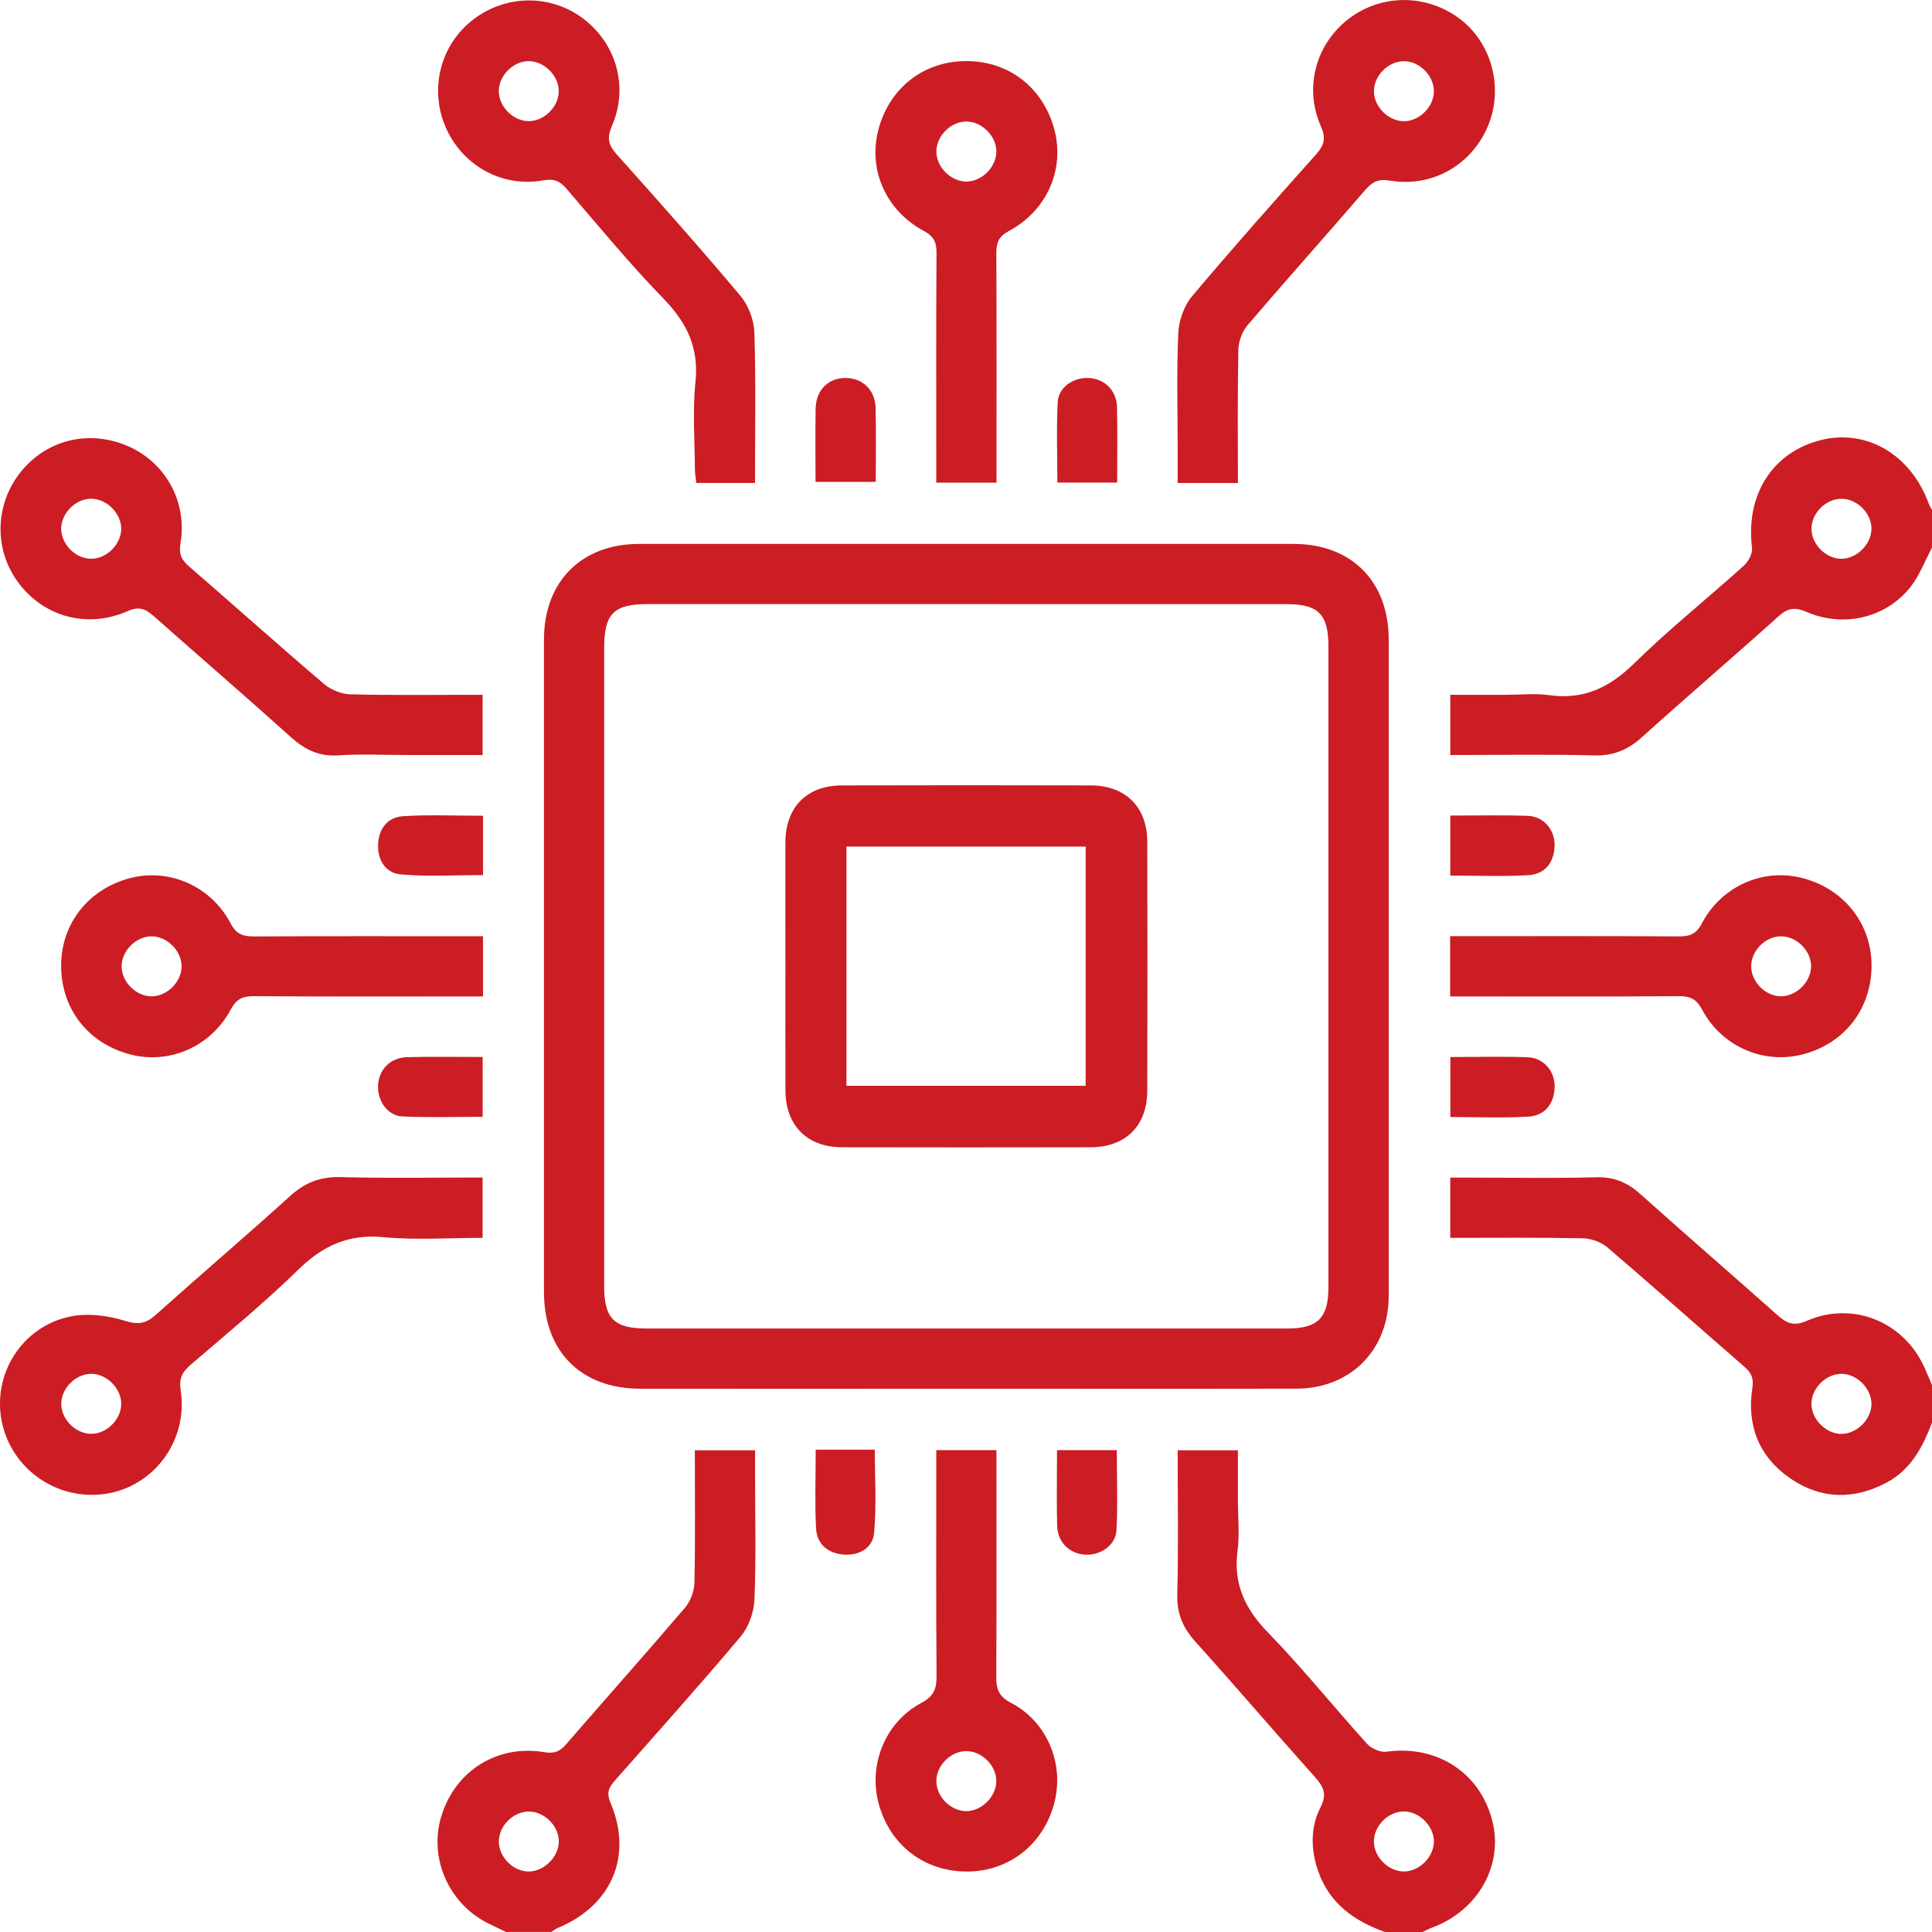
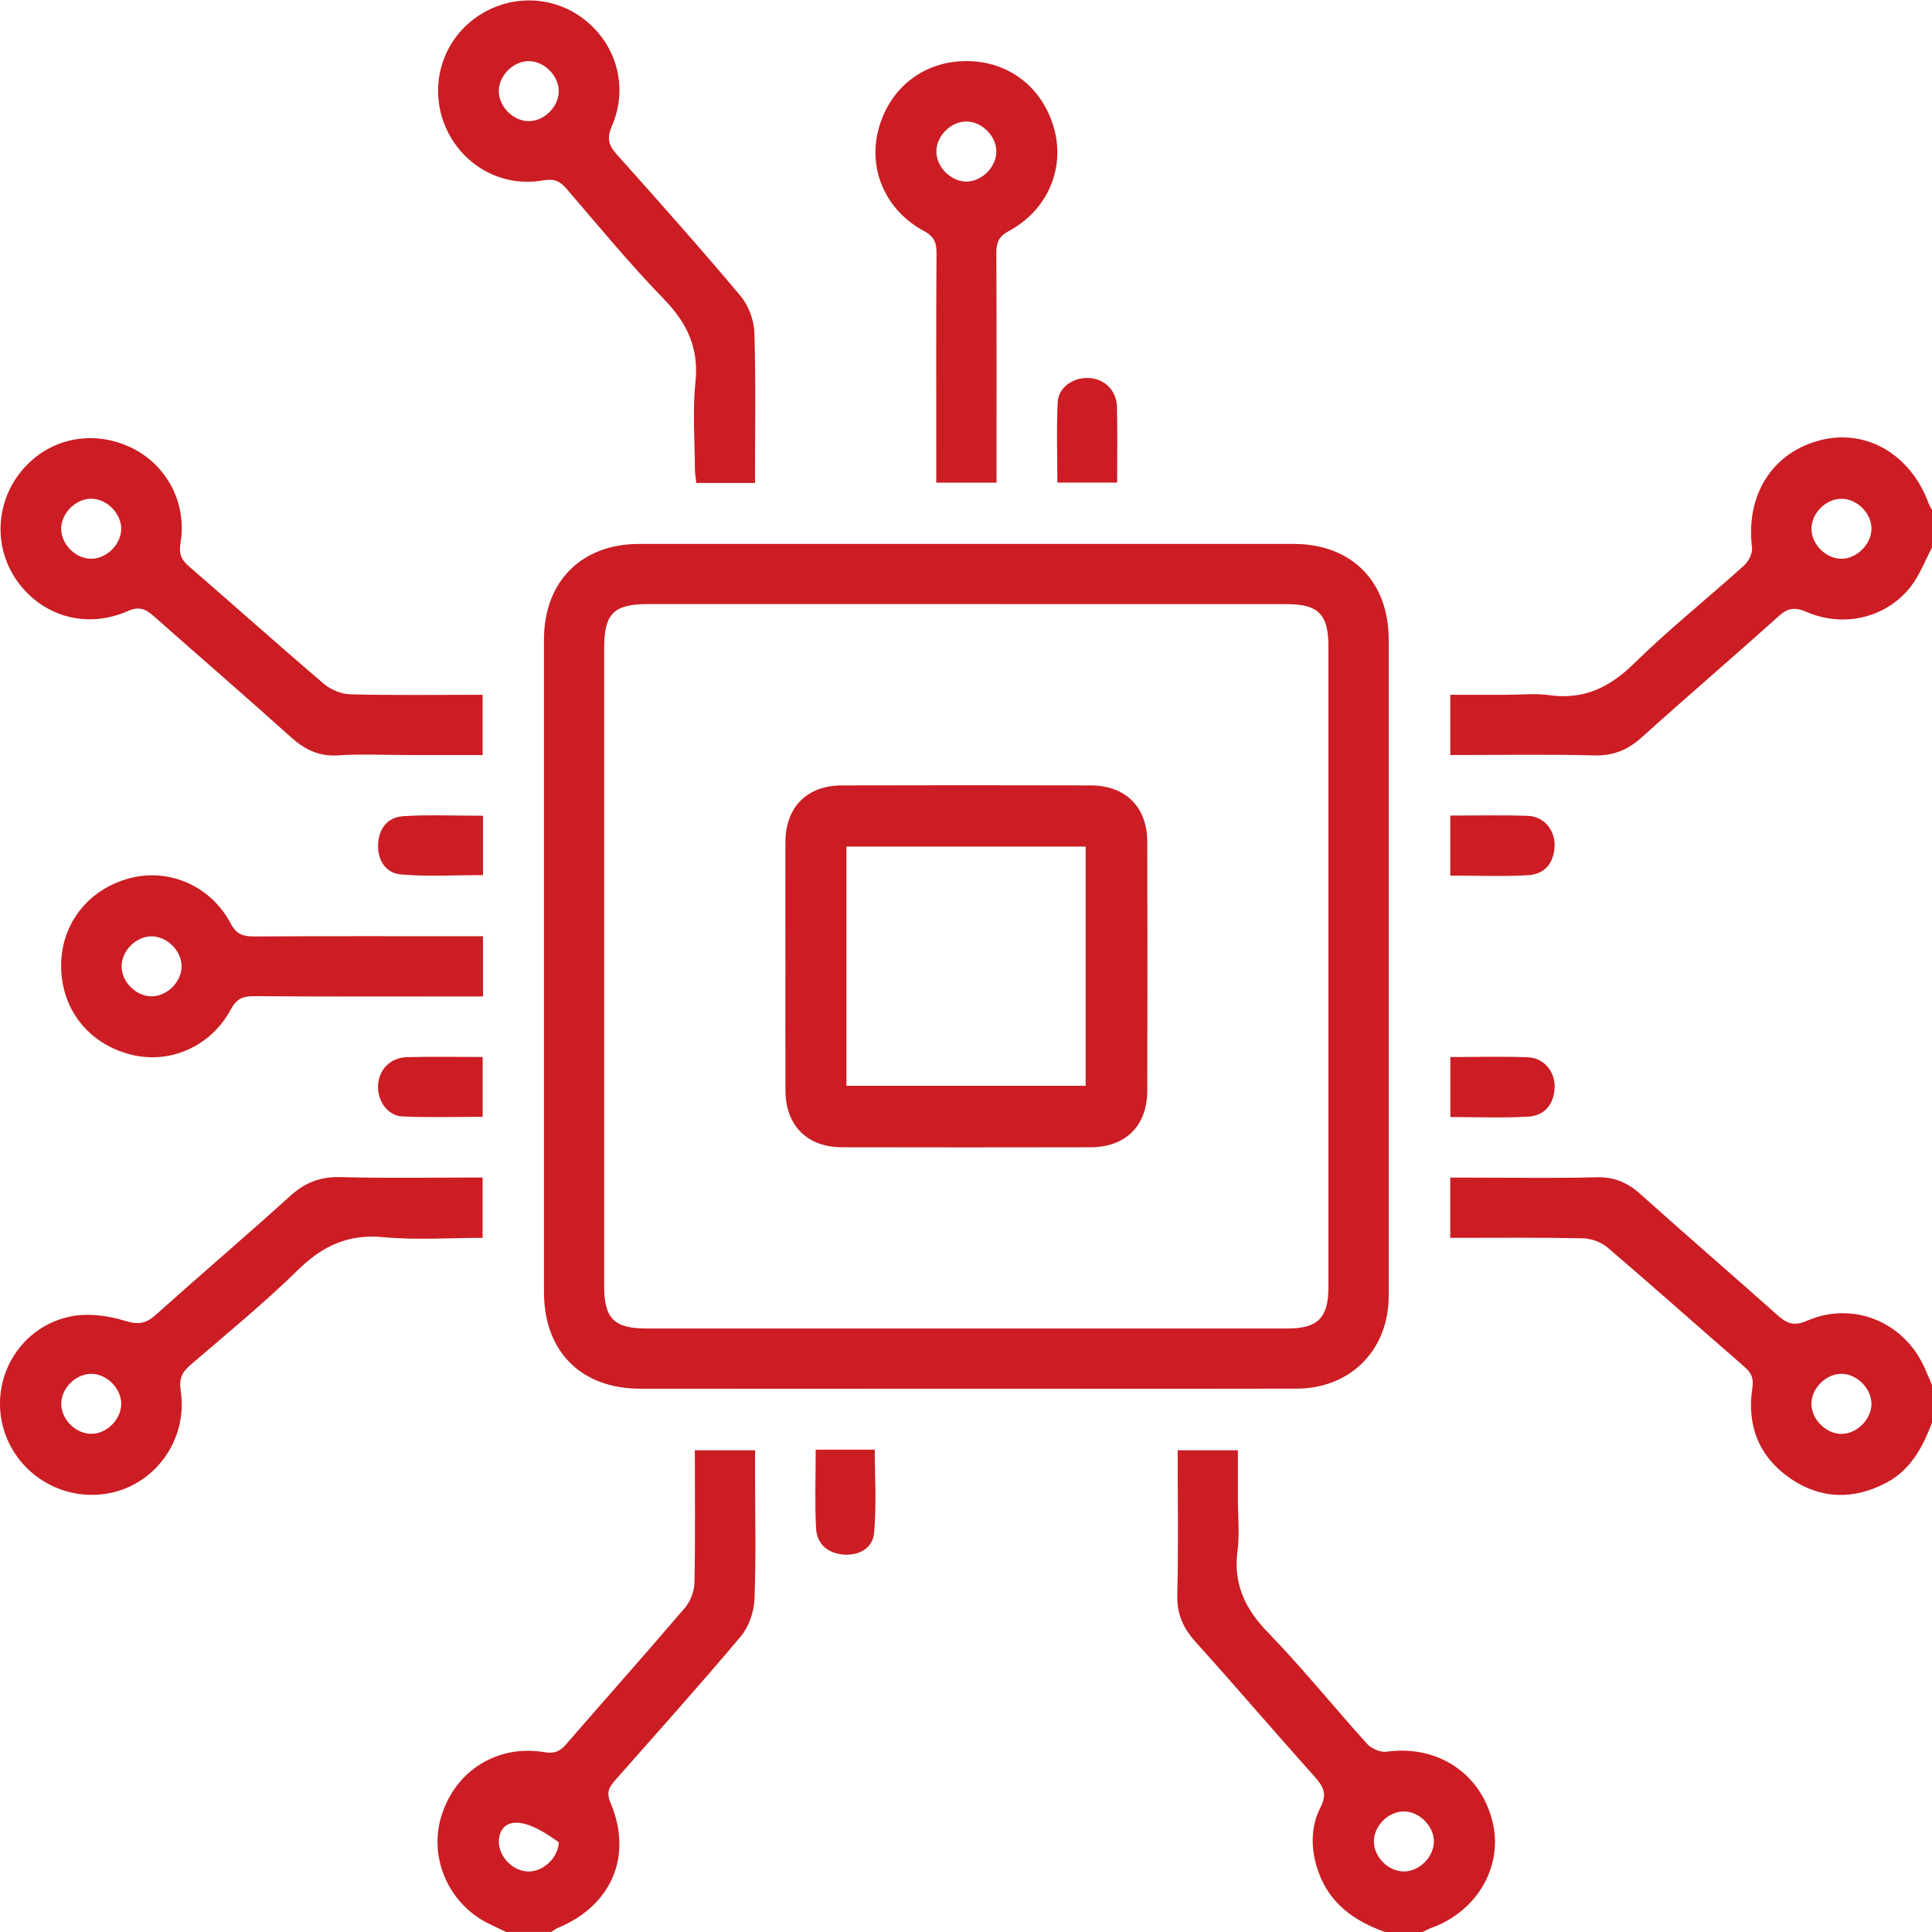
<svg xmlns="http://www.w3.org/2000/svg" width="34" height="34" viewBox="0 0 34 34" fill="none">
  <g clip-path="url(#clip0_53_857)">
-     <path d="M8.908 34C8.801 33.949 8.693 33.899 8.587 33.846C7.886 33.494 7.537 32.679 7.773 31.942C8.023 31.158 8.753 30.698 9.577 30.835C9.761 30.866 9.855 30.821 9.965 30.694C10.66 29.892 11.366 29.1 12.055 28.293C12.15 28.181 12.217 28.006 12.221 27.858C12.237 27.086 12.228 26.315 12.228 25.523H13.288C13.288 25.662 13.288 25.811 13.288 25.96C13.288 26.689 13.307 27.419 13.277 28.148C13.268 28.369 13.178 28.628 13.037 28.797C12.319 29.651 11.573 30.482 10.835 31.319C10.73 31.439 10.661 31.53 10.742 31.721C11.144 32.662 10.762 33.543 9.809 33.931C9.771 33.946 9.739 33.976 9.704 33.999H8.907L8.908 34ZM9.28 32.935C9.551 32.95 9.822 32.699 9.834 32.423C9.844 32.161 9.616 31.907 9.348 31.882C9.074 31.856 8.802 32.092 8.78 32.374C8.759 32.648 9.001 32.919 9.28 32.935V32.935Z" fill="#CB1D23" />
+     <path d="M8.908 34C8.801 33.949 8.693 33.899 8.587 33.846C7.886 33.494 7.537 32.679 7.773 31.942C8.023 31.158 8.753 30.698 9.577 30.835C9.761 30.866 9.855 30.821 9.965 30.694C10.66 29.892 11.366 29.1 12.055 28.293C12.15 28.181 12.217 28.006 12.221 27.858C12.237 27.086 12.228 26.315 12.228 25.523H13.288C13.288 25.662 13.288 25.811 13.288 25.96C13.288 26.689 13.307 27.419 13.277 28.148C13.268 28.369 13.178 28.628 13.037 28.797C12.319 29.651 11.573 30.482 10.835 31.319C10.73 31.439 10.661 31.53 10.742 31.721C11.144 32.662 10.762 33.543 9.809 33.931C9.771 33.946 9.739 33.976 9.704 33.999H8.907L8.908 34ZM9.28 32.935C9.551 32.95 9.822 32.699 9.834 32.423C9.074 31.856 8.802 32.092 8.78 32.374C8.759 32.648 9.001 32.919 9.28 32.935V32.935Z" fill="#CB1D23" />
    <path d="M34 9.637C33.876 9.869 33.782 10.125 33.623 10.328C33.193 10.873 32.449 11.051 31.796 10.77C31.594 10.683 31.467 10.694 31.301 10.844C30.504 11.561 29.688 12.259 28.891 12.977C28.646 13.198 28.393 13.302 28.058 13.294C27.22 13.272 26.381 13.287 25.523 13.287V12.227C25.854 12.227 26.191 12.227 26.529 12.227C26.773 12.227 27.02 12.199 27.259 12.233C27.866 12.319 28.323 12.102 28.756 11.677C29.371 11.073 30.048 10.533 30.689 9.955C30.769 9.883 30.845 9.74 30.833 9.64C30.716 8.711 31.191 7.956 32.047 7.744C32.851 7.545 33.625 8 33.94 8.857C33.955 8.898 33.979 8.935 34 8.973V9.637ZM32.935 9.312C32.94 9.036 32.684 8.777 32.407 8.778C32.141 8.778 31.895 9.013 31.88 9.281C31.864 9.555 32.111 9.822 32.39 9.833C32.663 9.843 32.929 9.589 32.934 9.312H32.935Z" fill="#CB1D23" />
    <path d="M24.374 34C23.831 33.808 23.393 33.495 23.197 32.927C23.066 32.548 23.058 32.157 23.242 31.798C23.356 31.574 23.292 31.443 23.145 31.278C22.437 30.486 21.747 29.68 21.036 28.89C20.816 28.645 20.709 28.396 20.718 28.059C20.74 27.221 20.725 26.382 20.725 25.523H21.785C21.785 25.807 21.785 26.101 21.785 26.394C21.785 26.692 21.817 26.996 21.779 27.289C21.702 27.873 21.908 28.31 22.313 28.728C22.921 29.354 23.47 30.038 24.056 30.686C24.132 30.771 24.292 30.843 24.4 30.827C25.284 30.704 26.048 31.194 26.263 32.046C26.463 32.834 26 33.639 25.183 33.93C25.133 33.948 25.086 33.977 25.038 34H24.374ZM25.234 32.39C25.223 32.113 24.952 31.863 24.68 31.879C24.414 31.894 24.178 32.143 24.178 32.407C24.178 32.683 24.44 32.941 24.714 32.935C24.991 32.929 25.244 32.665 25.234 32.39Z" fill="#CB1D23" />
    <path d="M34 25.038C33.836 25.466 33.628 25.865 33.201 26.091C32.625 26.396 32.047 26.389 31.508 26.019C30.956 25.64 30.738 25.088 30.838 24.433C30.866 24.247 30.818 24.156 30.691 24.046C29.889 23.35 29.097 22.643 28.29 21.954C28.178 21.858 28.001 21.795 27.853 21.792C27.082 21.776 26.31 21.784 25.522 21.784V20.724C25.638 20.724 25.755 20.724 25.871 20.724C26.612 20.724 27.354 20.738 28.094 20.718C28.407 20.709 28.642 20.811 28.868 21.014C29.667 21.73 30.479 22.431 31.28 23.144C31.441 23.288 31.567 23.346 31.798 23.244C32.623 22.885 33.532 23.274 33.883 24.102C33.922 24.193 33.961 24.283 34 24.374V25.037V25.038ZM32.422 24.177C32.146 24.168 31.884 24.42 31.878 24.698C31.874 24.959 32.11 25.214 32.374 25.233C32.646 25.253 32.918 25.008 32.934 24.73C32.949 24.457 32.698 24.188 32.422 24.177Z" fill="#CB1D23" />
    <path d="M16.973 24.439C15.07 24.439 13.168 24.442 11.265 24.439C10.224 24.438 9.573 23.782 9.573 22.738C9.572 18.911 9.572 15.083 9.573 11.256C9.573 10.235 10.232 9.572 11.248 9.572C15.087 9.572 18.925 9.571 22.764 9.572C23.782 9.572 24.439 10.23 24.439 11.256C24.44 15.106 24.44 18.955 24.439 22.805C24.439 23.76 23.764 24.437 22.813 24.438C20.867 24.442 18.919 24.439 16.973 24.439ZM17.006 10.631C15.136 10.631 13.266 10.631 11.397 10.631C10.8 10.631 10.633 10.8 10.632 11.403C10.632 15.143 10.632 18.882 10.632 22.622C10.632 23.204 10.802 23.379 11.378 23.379C15.14 23.38 18.901 23.38 22.663 23.379C23.191 23.379 23.378 23.189 23.378 22.656C23.379 18.894 23.379 15.132 23.378 11.371C23.378 10.811 23.199 10.632 22.647 10.632C20.766 10.632 18.886 10.632 17.005 10.631H17.006Z" fill="#CB1D23" />
-     <path d="M21.785 8.5H20.725C20.725 8.303 20.725 8.11 20.725 7.916C20.725 7.231 20.705 6.545 20.736 5.861C20.746 5.64 20.837 5.382 20.979 5.213C21.689 4.368 22.424 3.542 23.16 2.718C23.302 2.56 23.34 2.437 23.247 2.227C22.944 1.542 23.155 0.773 23.738 0.329C24.319 -0.114 25.123 -0.108 25.706 0.344C26.263 0.776 26.463 1.565 26.182 2.226C25.894 2.903 25.21 3.301 24.466 3.179C24.254 3.143 24.152 3.199 24.024 3.346C23.34 4.14 22.639 4.922 21.957 5.72C21.861 5.833 21.795 6.008 21.793 6.156C21.777 6.927 21.785 7.699 21.785 8.501V8.5ZM25.234 1.606C25.234 1.332 24.981 1.077 24.708 1.077C24.433 1.076 24.18 1.329 24.179 1.603C24.177 1.876 24.431 2.131 24.705 2.133C24.977 2.135 25.234 1.879 25.234 1.607V1.606Z" fill="#CB1D23" />
    <path d="M8.493 20.724V21.784C7.908 21.784 7.322 21.826 6.747 21.772C6.133 21.714 5.684 21.92 5.253 22.341C4.653 22.927 4.002 23.462 3.365 24.009C3.21 24.141 3.146 24.25 3.18 24.475C3.313 25.35 2.709 26.159 1.864 26.288C1.014 26.419 0.208 25.863 0.033 25.025C-0.14 24.193 0.378 23.348 1.234 23.169C1.54 23.105 1.896 23.149 2.199 23.244C2.439 23.319 2.573 23.291 2.747 23.134C3.529 22.433 4.329 21.752 5.107 21.047C5.37 20.808 5.643 20.705 6 20.715C6.818 20.738 7.636 20.722 8.492 20.722L8.493 20.724ZM2.134 24.701C2.13 24.427 1.873 24.174 1.601 24.177C1.326 24.181 1.075 24.436 1.078 24.71C1.081 24.984 1.337 25.236 1.61 25.233C1.883 25.231 2.137 24.973 2.133 24.701H2.134Z" fill="#CB1D23" />
    <path d="M13.287 8.499H12.254C12.245 8.416 12.229 8.333 12.229 8.249C12.227 7.741 12.186 7.228 12.239 6.725C12.301 6.123 12.093 5.684 11.681 5.261C11.082 4.644 10.533 3.976 9.971 3.323C9.851 3.184 9.751 3.141 9.553 3.175C8.82 3.304 8.124 2.902 7.837 2.225C7.555 1.557 7.752 0.791 8.321 0.349C8.896 -0.097 9.685 -0.107 10.26 0.325C10.849 0.768 11.066 1.531 10.768 2.219C10.678 2.427 10.706 2.552 10.849 2.712C11.586 3.536 12.321 4.361 13.031 5.207C13.173 5.375 13.269 5.634 13.276 5.854C13.303 6.724 13.287 7.595 13.287 8.498V8.499ZM9.296 1.076C9.022 1.081 8.772 1.341 8.778 1.613C8.785 1.889 9.043 2.138 9.315 2.132C9.589 2.126 9.839 1.867 9.833 1.595C9.827 1.321 9.568 1.071 9.296 1.076H9.296Z" fill="#CB1D23" />
    <path d="M8.493 12.227V13.287H7.177C6.768 13.287 6.358 13.267 5.951 13.293C5.613 13.315 5.365 13.193 5.121 12.974C4.325 12.257 3.512 11.558 2.71 10.847C2.567 10.72 2.455 10.662 2.248 10.754C1.539 11.068 0.774 10.857 0.325 10.257C-0.106 9.682 -0.094 8.89 0.353 8.32C0.805 7.746 1.543 7.557 2.227 7.841C2.898 8.119 3.299 8.814 3.177 9.557C3.144 9.755 3.192 9.852 3.331 9.972C4.125 10.658 4.906 11.359 5.705 12.039C5.825 12.141 6.01 12.215 6.168 12.219C6.929 12.238 7.692 12.227 8.493 12.227ZM1.594 9.833C1.866 9.84 2.126 9.591 2.133 9.316C2.14 9.044 1.891 8.785 1.616 8.777C1.344 8.769 1.084 9.019 1.077 9.294C1.071 9.567 1.319 9.827 1.594 9.833H1.594Z" fill="#CB1D23" />
    <path d="M8.5 16.476V17.536H8.143C6.917 17.536 5.691 17.54 4.465 17.531C4.264 17.53 4.157 17.585 4.058 17.77C3.708 18.423 2.976 18.736 2.291 18.556C1.545 18.361 1.072 17.748 1.076 16.984C1.08 16.246 1.566 15.636 2.299 15.451C2.983 15.277 3.714 15.595 4.06 16.252C4.163 16.448 4.282 16.48 4.475 16.48C5.69 16.473 6.905 16.476 8.12 16.476H8.501L8.5 16.476ZM3.196 16.996C3.189 16.722 2.93 16.472 2.658 16.478C2.383 16.484 2.135 16.741 2.14 17.015C2.146 17.289 2.404 17.539 2.677 17.534C2.951 17.528 3.202 17.268 3.196 16.996Z" fill="#CB1D23" />
-     <path d="M25.52 17.535V16.475C25.644 16.475 25.752 16.475 25.859 16.475C27.084 16.475 28.311 16.472 29.537 16.479C29.731 16.48 29.849 16.444 29.95 16.25C30.296 15.593 31.024 15.276 31.71 15.45C32.444 15.636 32.931 16.245 32.936 16.982C32.941 17.747 32.465 18.364 31.723 18.556C31.038 18.733 30.303 18.421 29.956 17.77C29.856 17.584 29.75 17.53 29.549 17.531C28.323 17.54 27.096 17.536 25.871 17.536H25.52V17.535ZM31.354 17.533C31.63 17.526 31.884 17.258 31.872 16.986C31.86 16.72 31.615 16.481 31.35 16.478C31.072 16.474 30.816 16.729 30.818 17.007C30.819 17.285 31.079 17.54 31.354 17.533Z" fill="#CB1D23" />
    <path d="M17.536 8.494H16.477V8.127C16.477 6.901 16.473 5.675 16.481 4.449C16.482 4.263 16.433 4.159 16.258 4.064C15.585 3.704 15.272 2.977 15.46 2.275C15.656 1.542 16.26 1.074 17.009 1.075C17.757 1.075 18.359 1.545 18.555 2.28C18.741 2.98 18.427 3.705 17.752 4.067C17.573 4.163 17.533 4.273 17.534 4.454C17.54 5.789 17.537 7.125 17.537 8.494H17.536ZM17.022 3.195C17.296 3.185 17.545 2.921 17.534 2.651C17.523 2.375 17.261 2.128 16.99 2.139C16.714 2.149 16.469 2.41 16.479 2.683C16.489 2.957 16.751 3.205 17.022 3.195V3.195Z" fill="#CB1D23" />
-     <path d="M16.476 25.52H17.536V25.857C17.536 27.072 17.539 28.288 17.533 29.503C17.532 29.715 17.566 29.849 17.79 29.966C18.437 30.304 18.736 31.052 18.551 31.742C18.358 32.459 17.757 32.931 17.031 32.936C16.276 32.941 15.671 32.483 15.467 31.755C15.275 31.069 15.571 30.312 16.21 29.971C16.439 29.85 16.484 29.715 16.482 29.483C16.472 28.291 16.477 27.098 16.477 25.904C16.477 25.785 16.477 25.665 16.477 25.519L16.476 25.52ZM17.533 31.342C17.533 31.065 17.272 30.81 16.995 30.817C16.728 30.824 16.488 31.062 16.479 31.33C16.469 31.606 16.721 31.869 16.999 31.873C17.272 31.877 17.534 31.617 17.533 31.343V31.342Z" fill="#CB1D23" />
    <path d="M8.5 14.356V15.4C8.013 15.4 7.53 15.43 7.053 15.388C6.79 15.366 6.643 15.142 6.654 14.86C6.665 14.58 6.822 14.382 7.092 14.364C7.551 14.334 8.013 14.356 8.5 14.356V14.356Z" fill="#CB1D23" />
    <path d="M25.523 14.353C25.989 14.353 26.439 14.341 26.889 14.358C27.173 14.368 27.371 14.613 27.358 14.896C27.345 15.192 27.18 15.386 26.892 15.402C26.443 15.428 25.992 15.409 25.523 15.409V14.353Z" fill="#CB1D23" />
    <path d="M19.66 8.493H18.608C18.608 8.016 18.59 7.545 18.614 7.076C18.627 6.815 18.89 6.639 19.159 6.652C19.439 6.665 19.65 6.869 19.657 7.165C19.668 7.595 19.66 8.025 19.66 8.493Z" fill="#CB1D23" />
    <path d="M8.494 18.601V19.654C8.018 19.654 7.547 19.67 7.078 19.647C6.818 19.634 6.641 19.371 6.653 19.102C6.666 18.822 6.869 18.612 7.166 18.604C7.596 18.593 8.026 18.601 8.494 18.601Z" fill="#CB1D23" />
    <path d="M25.524 18.602C25.987 18.602 26.437 18.589 26.886 18.606C27.171 18.617 27.371 18.86 27.359 19.142C27.345 19.437 27.182 19.634 26.894 19.651C26.445 19.677 25.994 19.658 25.524 19.658V18.602V18.602Z" fill="#CB1D23" />
-     <path d="M14.352 8.479C14.352 8.032 14.346 7.612 14.354 7.193C14.361 6.858 14.58 6.646 14.891 6.652C15.186 6.657 15.402 6.866 15.409 7.181C15.419 7.609 15.412 8.038 15.412 8.48H14.352V8.479Z" fill="#CB1D23" />
    <path d="M14.354 25.512H15.395C15.395 26.004 15.428 26.497 15.382 26.983C15.357 27.244 15.117 27.382 14.837 27.357C14.56 27.331 14.375 27.169 14.361 26.895C14.338 26.445 14.355 25.994 14.355 25.512H14.354Z" fill="#CB1D23" />
-     <path d="M18.602 25.52H19.654C19.654 25.992 19.672 26.462 19.648 26.931C19.634 27.192 19.373 27.371 19.106 27.36C18.826 27.348 18.612 27.145 18.604 26.849C18.593 26.419 18.602 25.988 18.602 25.519V25.52Z" fill="#CB1D23" />
    <path d="M13.822 16.972C13.822 16.254 13.819 15.534 13.822 14.815C13.826 14.202 14.203 13.823 14.816 13.822C16.276 13.818 17.736 13.818 19.197 13.822C19.808 13.823 20.189 14.203 20.19 14.815C20.194 16.276 20.194 17.736 20.19 19.196C20.189 19.81 19.811 20.188 19.197 20.19C17.737 20.193 16.277 20.193 14.816 20.19C14.205 20.188 13.826 19.807 13.823 19.196C13.82 18.455 13.822 17.714 13.822 16.972H13.822ZM14.896 19.108H19.106V14.898H14.896V19.108Z" fill="#CB1D23" />
  </g>
  <defs>
    <clipPath id="clip0_53_857">
      <rect width="34" height="34" fill="white" />
    </clipPath>
  </defs>
</svg>